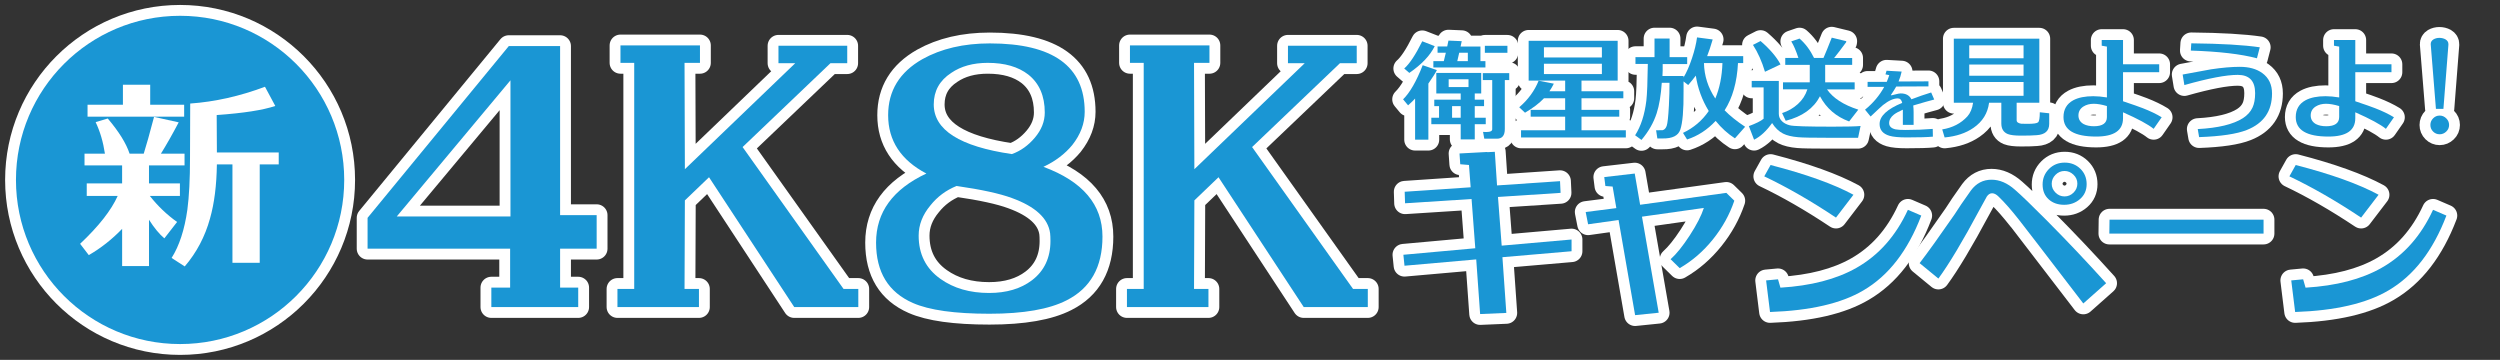
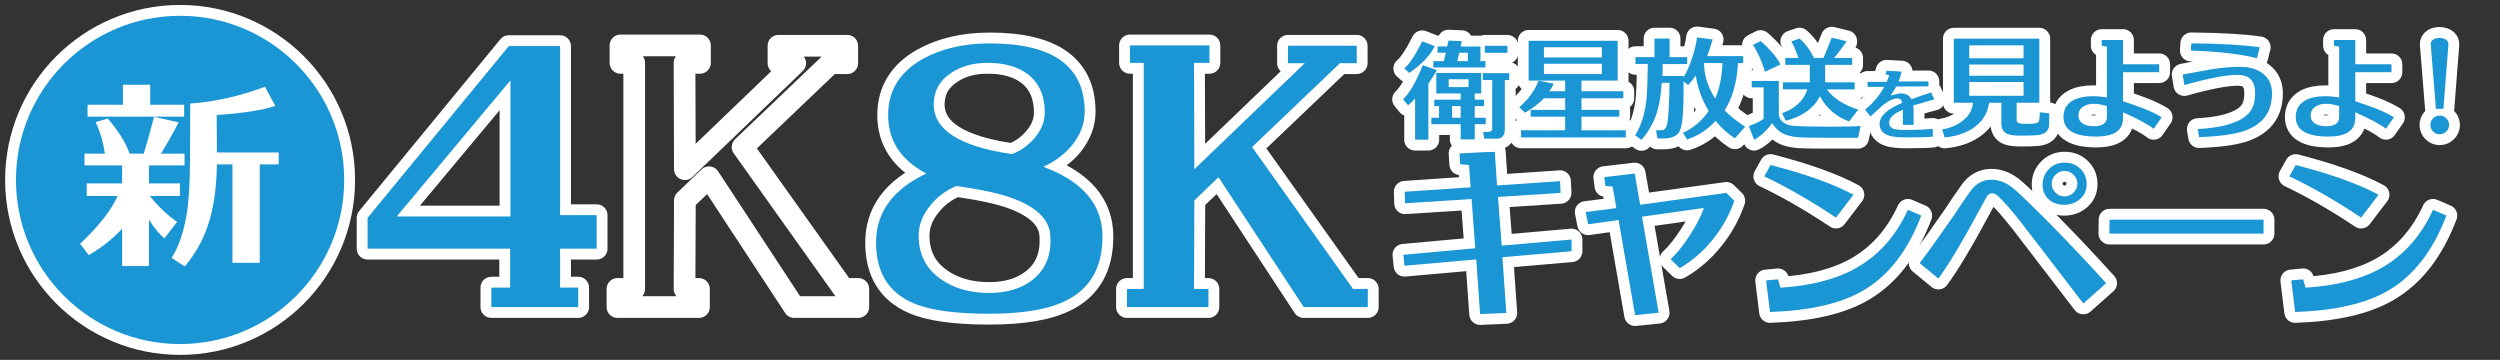
<svg xmlns="http://www.w3.org/2000/svg" version="1.1" id="レイヤー_1" x="0px" y="0px" viewBox="0 0 1832.7 263.8" style="enable-background:new 0 0 1832.7 263.8;" xml:space="preserve">
  <rect x="0" y="0" width="1832.7" height="263.8" fill="#333333" stroke="none" />
  <style type="text/css">
	.st0{fill:none;stroke:#FFFFFF;stroke-width:15.898;stroke-linecap:round;stroke-linejoin:round;}
	.st1{fill:#1A96D4;}
	.st2{fill:#FFFFFF;}
</style>
  <g>
    <g>
      <g>
        <g>
          <g>
            <path class="st0" d="M1053.35,51.37c-1,2.05-3.08,5.35-6.24,9.89v41.15h-9.73V72.24c-1,1.16-2.72,2.83-5.15,4.99l-3.66-4.41       c4.99-4.88,9.78-13.22,14.38-25.02L1053.35,51.37z M1051.77,33.83c-3.38,6.87-9.59,13.41-18.62,19.62l-3.74-3.24       c3.88-3.38,8.29-10.03,13.22-19.95L1051.77,33.83z M1089.18,91.03h-8.06v11.14h-10.31V91.03h-21.53v-4.74h5.65v-8.48h-3.49       v-4.74h19.37V68.5h-17.88V53.45h32.92V68.5h-4.74v4.57h6.82v4.74h-6.82v8.48h8.06V91.03z M1088.93,49.46h-38.16V44.8h7.65       l1.5-6.15h-6.07v-4.57h7.07l0.91-4.32l9.73,0.42l-0.83,3.91h14.55V44.8h3.66V49.46z M1076.54,63.84V58.1h-14.55v5.74H1076.54z        M1070.81,86.29v-8.48h-6.32v8.48H1070.81z M1076.04,44.8v-6.15h-6.32l-1.41,6.15H1076.04z M1106.39,58.69h-3.24V94.6       c0,4.71-1.91,7.07-5.74,7.07h-9.31l-0.91-4.99c0.33,0,0.8,0.03,1.41,0.08c0.55,0,1,0,1.33,0c2.66,0,3.99-0.69,3.99-2.08v-36       h-6.9v-5.07h19.37V58.69z M1105.06,38.73h-16.54v-5.15h16.54V38.73z" />
            <path class="st0" d="M1191.86,100.75h-76.82v-5.24h32.34v-9.98h-25.27v-4.99h25.27v-8.48h-15.55       c-3.38,3.6-8.01,7.12-13.88,10.56l-4.24-3.99c6.48-5.54,11.22-12.03,14.22-19.45l11.14,2.16c-1,2.05-2.08,3.91-3.24,5.57h11.56       V59.1h-26.77V29.92h65.26V59.1h-26.52v7.81h30.68v5.15h-30.68v8.48h27.69v4.99h-27.69v9.98h32.51V100.75z M1174.31,42.14v-7.48       h-42.48v7.48H1174.31z M1174.31,54.28v-7.57h-42.48v7.57H1174.31z" />
            <path class="st0" d="M1279.32,92.94l-7.48,8.48c-5.27-3.38-9.98-7.65-14.13-12.8c-6.1,6.54-13.08,11.08-20.95,13.63l-2.99-4.82       c7.81-3.71,14.1-9.06,18.87-16.05c-4.93-8.09-8.09-16.74-9.48-25.94c-1.61,2.16-3.46,4.46-5.57,6.9l-3.41-2.66v7.15       c0.11,13.86-0.69,23.28-2.41,28.27c-1.5,4.38-5.79,6.51-12.89,6.4h-3.91l-0.92-5.99c2.94,0,4.54-0.03,4.82-0.08       c1.33-0.33,2.31-1.38,2.95-3.16c0.64-1.77,1.18-6.76,1.62-14.96c0.33-6.71,0.47-11.97,0.42-15.8v-0.83h-5.65       c-0.61,9.15-1.86,16.6-3.74,22.36c-2.22,6.87-5.93,13.38-11.14,19.54l-4.66-3.41c4.21-6.54,6.96-14.99,8.23-25.36       c0.55-4.71,0.91-13.69,1.08-26.94h-9.06v-4.99h13.97V28.26h11.06v13.63h12.89v5.07h-17.96c0.05,3.49,0,6.4-0.17,8.73h15.46       v1.08c2.22-3.6,4.29-8.34,6.24-14.22c1.83-5.49,3.05-10.53,3.66-15.13l11.47,1.5c-1.44,4.99-2.8,9.06-4.07,12.22h26.44v5.07       h-3.82c-0.72,14.02-3.99,25.58-9.81,34.67C1268.26,84.93,1273.28,88.95,1279.32,92.94z M1262.69,46.21h-13.55       c0.22,9.37,2.99,18.04,8.31,26.02C1260.61,64.7,1262.36,56.02,1262.69,46.21z" />
            <path class="st0" d="M1363.95,92.36l-1.83,8.65c-1.16,0-8.31,0-21.45,0c-11.97,0-19.45-0.14-22.45-0.42       c-4.66-0.39-8.34-1.28-11.06-2.66c-3.16-1.61-5.85-4.18-8.06-7.73c-4.21,5.88-8.62,9.95-13.22,12.22l-3.82-9.98       c5.26-1.94,8.87-3.74,10.81-5.4V64.09h-8.73v-4.74h19.87v24.11c0,2.16,0.83,4.02,2.49,5.57c1.44,1.33,3.3,2.27,5.57,2.83       c2.49,0.67,12.97,1,31.43,1C1353.81,92.85,1360.63,92.69,1363.95,92.36z M1305.26,47.21l-11.39,5.4       c-2.27-7.59-5.21-14.16-8.81-19.7l5.57-2.83C1297.5,36.02,1302.37,41.73,1305.26,47.21z M1362.29,80.38l-6.73,8.65       c-9.53-3.49-16.66-9.64-21.37-18.46c-4.66,8.92-13.03,14.91-25.11,17.96l-2.66-5.65c4.38-1.38,8.23-3.59,11.56-6.61       c3.33-3.02,5.65-6.61,6.98-10.77h-17.88v-5.15h19.62v-12.8h-17.96v-5.07h9.64c-1.72-5.26-3.46-9.31-5.24-12.14l6.07-2.08       c4.27,3.71,7.82,8.45,10.64,14.22h6.9c1.44-3.27,3.46-8.23,6.07-14.88l10.64,2.58l-0.08,0.75c-3.27,4.49-6.21,8.34-8.81,11.56       h13.22v5.07h-19.79v12.8h21.62v5.15h-20.29C1343.78,71.93,1351.43,76.89,1362.29,80.38z" />
          </g>
          <g>
            <path class="st0" d="M1417.94,72.96c-3.44,0.87-8.57,2.33-15.39,4.37c0.19,1.4,0.28,3.09,0.28,5.05v9.14h-7.89V80.4       c-3.03,1.36-5.21,2.55-6.53,3.58c-2.35,1.85-3.52,3.94-3.52,6.25c0,2.35,1.55,3.88,4.66,4.6c1.4,0.3,3.9,0.45,7.49,0.45       c6.89,0,13.49-0.26,19.81-0.79l0.11,5.68c-3.82,0.38-10.24,0.57-19.25,0.57c-5.68,0-9.86-0.4-12.55-1.19       c-4.85-1.44-7.27-4.31-7.27-8.63c0-5.79,5.53-10.96,16.58-15.5c-0.49-2.19-1.57-3.29-3.24-3.29c-3.1,0-6.72,1.63-10.84,4.88       c-0.98,0.79-4.01,3.6-9.08,8.4l-4.09-5c5.9-4.81,10.6-10.39,14.08-16.75h-12.21v-3.63h14.02c0.72-1.63,1.34-3.27,1.87-4.94       l-2.78-0.57l0.79-2.67c2.46,0.11,6.15,0.32,11.07,0.62c-0.53,2.54-1.29,4.96-2.27,7.27l21.92-0.11v3.69l-23.62,0.11       c-0.95,1.7-2.27,3.8-3.97,6.3c0.15-0.04,0.25-0.02,0.31,0.06c0.06,0.08,0.1,0.11,0.14,0.11c0.19,0,1.15-0.24,2.9-0.71       c1.74-0.47,3.03-0.71,3.86-0.71c3.82,0,6.45,1.44,7.89,4.31c5.03-1.93,9.86-3.6,14.48-5L1417.94,72.96z" />
          </g>
          <g>
            <path class="st0" d="M1502.22,90.87c0,5.1-3.08,7.84-9.23,8.23c-2.55,0.22-6.35,0.33-11.39,0.33c-4.55,0-7.79-0.39-9.73-1.16       c-3.16-1.28-4.74-3.88-4.74-7.81V75.32h-8.98c-1,7.7-4.79,13.83-11.39,18.37c-5.65,3.93-12.72,6.29-21.2,7.07l-1.75-5.9       c7.59-1.22,13.75-4.41,18.46-9.56c2.16-2.44,3.55-5.76,4.16-9.98h-14.13V28.35h62.69v46.97h-16.63v12.97       c0,1.22,1.11,2.02,3.33,2.41c0.55,0.06,2.22,0.08,4.99,0.08c4.1,0,6.57-0.37,7.4-1.12c0.83-0.75,1.25-3.2,1.25-7.36l6.9,0.75       V90.87z M1483.43,42.73v-9.48h-39.82v9.48H1483.43z M1483.43,55.54v-8.23h-39.82v8.23H1483.43z M1483.43,60.11h-39.82v10.14       h39.82V60.11z" />
            <path class="st0" d="M1584.69,85.97l-5.9,8.48c-3.94-3.21-11.42-7.26-22.45-12.14v4.41c0,8.92-6.57,13.39-19.7,13.39       c-15.96,0-23.94-4.77-23.94-14.3c0-5.6,2.38-9.7,7.15-12.3c3.71-2,8.62-2.99,14.71-2.99c2.99,0,6.32,0.31,9.98,0.91V34.17       l-3.82-0.67v-4.16h15.63v17.79h26.52v5.82h-26.52v21.28c6.98,2.33,11.81,4.02,14.47,5.07       C1576.29,81.42,1580.92,83.64,1584.69,85.97z M1544.53,85.8v-8.06c-3.77-1.11-6.98-1.66-9.64-1.66c-2.94,0-5.46,0.67-7.57,2       c-2.44,1.55-3.66,3.74-3.66,6.57c0,2.77,1.27,4.88,3.82,6.32c2.05,1.05,4.57,1.58,7.57,1.58       C1541.37,92.53,1544.53,90.29,1544.53,85.8z" />
            <path class="st0" d="M1665.58,68.51c0,12.97-6.15,21.89-18.46,26.77c-7.37,2.94-19.04,4.68-35,5.24l-1-5.9       c14.91-0.78,25.94-3.44,33.09-7.98c3.33-2.16,5.68-4.77,7.07-7.81c1.27-2.71,1.91-6.24,1.91-10.56       c0-8.92-4.24-13.38-12.72-13.38c-8.54,0-21.59,2.49-39.16,7.48l-1.25-7.73c6.98-1.22,13.91-2.49,20.78-3.82       c8.09-1.22,15.13-1.83,21.12-1.83c6.76,0,12.25,1.52,16.46,4.57C1663.2,57.03,1665.58,62.02,1665.58,68.51z M1656.6,34.67       l-2.08,8.06c-11.7-3.1-27.85-4.99-48.47-5.65l0.33-5.32C1628.23,31.98,1644.97,32.95,1656.6,34.67z" />
            <path class="st0" d="M1754.96,85.97l-5.9,8.48c-3.94-3.21-11.42-7.26-22.45-12.14v4.41c0,8.92-6.57,13.39-19.7,13.39       c-15.96,0-23.94-4.77-23.94-14.3c0-5.6,2.38-9.7,7.15-12.3c3.71-2,8.62-2.99,14.71-2.99c2.99,0,6.32,0.31,9.98,0.91V34.17       l-3.82-0.67v-4.16h15.63v17.79h26.52v5.82h-26.52v21.28c6.98,2.33,11.81,4.02,14.47,5.07       C1746.56,81.42,1751.19,83.64,1754.96,85.97z M1714.8,85.8v-8.06c-3.77-1.11-6.98-1.66-9.64-1.66c-2.94,0-5.46,0.67-7.57,2       c-2.44,1.55-3.66,3.74-3.66,6.57c0,2.77,1.27,4.88,3.82,6.32c2.05,1.05,4.57,1.58,7.57,1.58       C1711.64,92.53,1714.8,90.29,1714.8,85.8z" />
            <path class="st0" d="M1795.38,91.62c0,1.89-0.69,3.49-2.08,4.82c-1.39,1.33-2.99,2-4.82,2c-1.89,0-3.49-0.67-4.82-2       s-2-2.94-2-4.82c0-1.88,0.67-3.5,2-4.86c1.33-1.36,2.94-2.04,4.82-2.04c1.83,0,3.44,0.68,4.82,2.04       C1794.68,88.12,1795.38,89.74,1795.38,91.62z M1791.22,79.81h-5.49l-3.82-47.39c-0.06-1.5,0.64-2.69,2.08-3.58       c1.27-0.72,2.69-1.08,4.24-1.08c1.66,0,3.16,0.36,4.49,1.08c1.5,0.89,2.22,2.11,2.16,3.66v0.33L1791.22,79.81z" />
          </g>
        </g>
        <circle class="st0" cx="132.02" cy="131.9" r="120.32" />
        <g>
          <path class="st0" d="M135.29,121.24h-26.07v13.19h22.67v9.19h-22.07c5.83,7.41,12.49,13.78,20,19.11l-9.33,12      c-3.65-3.06-7.41-7.6-11.26-13.63v33.93h-19.7v-27.26c-7.41,7.7-15.56,14.12-24.44,19.26l-6.37-8.3      c13.63-12.84,22.81-24.54,27.56-35.11H63.59v-9.19h25.93v-13.19H61.96v-8.59h14.96c-1.28-8.59-3.56-16.3-6.81-23.11L79,86.87      c8.2,9.68,13.53,18.27,16,25.78h10.37c1.88-5.93,4.39-14.91,7.56-26.96l18.07,4c-4.74,8.99-9.09,16.64-13.04,22.96h17.33V121.24      z M134.99,85.53H64.18v-8.74h25.93V62.13h20v14.67h24.89V85.53z M204.33,120.5H190.4v72.15h-20V120.5h-11.41      c-0.2,15.41-1.88,28.64-5.04,39.7c-3.65,13.24-9.83,24.94-18.52,35.11l-9.63-6.22c5.63-8.89,9.48-20.69,11.56-35.41      c1.28-9.68,1.93-22.27,1.93-37.78l0.15-40c18.07-1.28,36.34-5.38,54.81-12.3l7.56,14.07c-9.09,3.06-23.41,5.28-42.96,6.67      l0.15,27.41h45.33V120.5z" />
        </g>
        <g>
          <path class="st0" d="M437.4,182.31h-26.8v28.52h13.28v14.26h-63.69v-14.26h13.77v-28.52h-104.5v-22.62L372.98,33.79h37.62      v123.93h26.8V182.31z M374.21,158.7V58.87l-83.36,99.83H374.21z" />
          <path class="st0" d="M629.19,225.09h-5.41h-41.55l-62.46-95.16l-17.7,16.97l-0.25,64.91h10.57v13.28h-59.75v-13.28h12.29V46.08      h-10.08V33.3h58.28v12.79h-11.31l0.25,77.95l80.9-77.7h-12.29V33.54h46.72h3.69v12.79h-12.29l-64.42,61.47l74.01,104.01h10.82      V225.09z" />
          <path class="st0" d="M808.2,173.45c0,22.29-8.77,37.87-26.31,46.72c-12.79,6.55-31.64,9.83-56.55,9.83      c-25.41,0-44.1-2.62-56.06-7.87c-18.03-7.87-27.05-22.62-27.05-44.26c0-22.29,12.29-39.18,36.88-50.65      c-18.69-9.84-28.03-24.1-28.03-42.78c0-17.87,8.36-31.55,25.08-41.06c13.77-7.7,30.24-11.56,49.42-11.56      c46.39,0,69.59,16.72,69.59,50.16c0,8.53-3.04,16.64-9.1,24.34c-5.41,6.56-12.46,11.89-21.15,15.98      C793.77,132.97,808.2,150.01,808.2,173.45z M701.24,136.33c-7.71,3.12-14.1,7.87-19.18,14.26c-5.74,6.88-8.61,14.26-8.61,22.13      c0,13.61,5.33,24.18,15.98,31.72c9.67,6.89,21.55,10.33,35.65,10.33c12.79,0,23.27-3.11,31.47-9.34      c9.01-6.88,13.52-16.47,13.52-28.77c0-2.29-0.08-4.18-0.25-5.66c-1.48-10.98-10.82-19.59-28.03-25.82      C732.96,141.9,719.43,138.95,701.24,136.33z M765.9,82.48c0-12.13-4.02-21.39-12.05-27.79c-7.38-5.74-17.3-8.61-29.75-8.61      c-10.66,0-19.59,2.46-26.8,7.38c-8.53,5.57-12.79,13.28-12.79,23.11c0,18.69,19.09,30.82,57.29,36.39      c6.39-2.29,12.01-6.31,16.84-12.05C763.48,95.18,765.9,89.03,765.9,82.48z" />
          <path class="st0" d="M1002.69,225.09h-5.41h-41.55l-62.46-95.16l-17.7,16.97l-0.25,64.91h10.57v13.28h-59.75v-13.28h12.29V46.08      h-10.08V33.3h58.28v12.79h-11.31l0.25,77.95l80.9-77.7h-12.29V33.54h46.72h3.69v12.79h-12.29l-64.42,61.47l74.01,104.01h10.82      V225.09z" />
        </g>
        <g>
          <path class="st0" d="M1152.07,184.18l-50.67,4.36l2.86,40.86l-19.21,0.82l-2.86-40.05l-52.58,4.63l-0.82-8.04l52.71-4.77      l-2.72-36.1l-48.76,3.13l-0.27-8.45l48.36-3.27l-1.23-16.35l-6.4-0.54l-0.54-7.9l20.3-1.09v0.14l5.58-0.27l1.63,24.65      l46.18-3.13l0.41,8.58l-45.9,3l2.72,35.69l51.22-4.5V184.18z" />
          <path class="st0" d="M1271.4,147.13c-3.45,10.17-8.67,19.62-15.67,28.33c-6.99,8.72-15.12,15.76-24.38,21.11l-6.67-6.54      c4.27-3.81,8.94-9.62,14.03-17.43c5.08-7.81,8.53-14.53,10.35-20.16l-45.36,6.4l12.26,70.42l-17.3,1.77l-12.12-69.74      l-22.34,3.13l-1.77-8.99l22.47-2.86l-2.72-15.8l-5.31-0.41l-0.82-6.54c9.08-1,16.53-1.86,22.34-2.59l3.95,22.88l63.2-8.72      L1271.4,147.13z" />
          <path class="st0" d="M1358.72,142.77l-12.8,16.75c-18.25-12.17-35.78-22.25-52.58-30.24l4.63-8.31      C1324.03,127.7,1344.28,134.96,1358.72,142.77z M1408.44,158.03c-9.81,25.79-23.97,44.09-42.5,54.89      c-16.16,9.54-38.96,14.8-68.38,15.8l-2.18-17.57l-0.68-5.58l8.72-0.82l1.77,6.13c22.43-1.36,40.95-6.17,55.58-14.44      c16.43-9.26,29.06-23.47,37.87-42.63L1408.44,158.03z" />
          <path class="st0" d="M1543.98,207.61l-16.75,14.85c-3.91-4.99-14.98-19.43-33.24-43.32c-8.99-11.71-13.62-17.71-13.89-17.98      c-5.63-7.17-10.62-12.85-14.98-17.03c-1.63-1.63-3.22-2.45-4.77-2.45c-1.45,0-2.72,0.77-3.81,2.32      c-0.46,0.73-2.23,3.95-5.31,9.67c-12.35,23.07-22.43,39.91-30.24,50.54l-13.76-11.31c6.27-8.17,14.8-20.07,25.61-35.69      c2.54-4.09,6.54-9.94,11.99-17.57c3.9-5.27,8.94-7.9,15.12-7.9c5.9,0,11.62,2.45,17.16,7.36c4.63,4,12.3,11.4,23.02,22.2      C1515.29,176.55,1529.91,191.99,1543.98,207.61z M1529.68,135.01c0,4.45-1.61,8.08-4.84,10.9c-3.22,2.82-7.11,4.22-11.65,4.22      c-4.63,0-8.42-1.34-11.37-4.02c-2.95-2.68-4.43-6.29-4.43-10.83c0-4.45,1.54-8.24,4.63-11.37c3.09-3.13,6.95-4.7,11.58-4.7      c4.54,0,8.35,1.5,11.44,4.49C1528.14,126.7,1529.68,130.47,1529.68,135.01z M1522.87,134.6c0-2.54-0.95-4.72-2.86-6.54      c-1.91-1.82-4.09-2.72-6.54-2.72c-2.54,0-4.75,0.93-6.61,2.79c-1.86,1.86-2.79,4.06-2.79,6.61c0,2.45,0.93,4.61,2.79,6.47      c1.86,1.86,4.06,2.79,6.61,2.79c2.54,0,4.74-0.93,6.61-2.79C1521.94,139.35,1522.87,137.14,1522.87,134.6z" />
          <path class="st0" d="M1659.37,171.24h-113.06l0.14-10.22h112.92V171.24z" />
          <path class="st0" d="M1743.69,142.77l-12.8,16.75c-18.25-12.17-35.78-22.25-52.58-30.24l4.63-8.31      C1709,127.7,1729.26,134.96,1743.69,142.77z M1793.41,158.03c-9.81,25.79-23.97,44.09-42.5,54.89      c-16.16,9.54-38.96,14.8-68.38,15.8l-2.18-17.57l-0.68-5.58l8.72-0.82l1.77,6.13c22.43-1.36,40.95-6.17,55.58-14.44      c16.43-9.26,29.06-23.47,37.87-42.63L1793.41,158.03z" />
        </g>
      </g>
    </g>
    <g>
      <g>
        <g>
          <g>
            <path class="st1" d="M1053.35,51.37c-1,2.05-3.08,5.35-6.24,9.89v41.15h-9.73V72.24c-1,1.16-2.72,2.83-5.15,4.99l-3.66-4.41       c4.99-4.88,9.78-13.22,14.38-25.02L1053.35,51.37z M1051.77,33.83c-3.38,6.87-9.59,13.41-18.62,19.62l-3.74-3.24       c3.88-3.38,8.29-10.03,13.22-19.95L1051.77,33.83z M1089.18,91.03h-8.06v11.14h-10.31V91.03h-21.53v-4.74h5.65v-8.48h-3.49       v-4.74h19.37V68.5h-17.88V53.45h32.92V68.5h-4.74v4.57h6.82v4.74h-6.82v8.48h8.06V91.03z M1088.93,49.46h-38.16V44.8h7.65       l1.5-6.15h-6.07v-4.57h7.07l0.91-4.32l9.73,0.42l-0.83,3.91h14.55V44.8h3.66V49.46z M1076.54,63.84V58.1h-14.55v5.74H1076.54z        M1070.81,86.29v-8.48h-6.32v8.48H1070.81z M1076.04,44.8v-6.15h-6.32l-1.41,6.15H1076.04z M1106.39,58.69h-3.24V94.6       c0,4.71-1.91,7.07-5.74,7.07h-9.31l-0.91-4.99c0.33,0,0.8,0.03,1.41,0.08c0.55,0,1,0,1.33,0c2.66,0,3.99-0.69,3.99-2.08v-36       h-6.9v-5.07h19.37V58.69z M1105.06,38.73h-16.54v-5.15h16.54V38.73z" />
            <path class="st1" d="M1191.86,100.75h-76.82v-5.24h32.34v-9.98h-25.27v-4.99h25.27v-8.48h-15.55       c-3.38,3.6-8.01,7.12-13.88,10.56l-4.24-3.99c6.48-5.54,11.22-12.03,14.22-19.45l11.14,2.16c-1,2.05-2.08,3.91-3.24,5.57h11.56       V59.1h-26.77V29.92h65.26V59.1h-26.52v7.81h30.68v5.15h-30.68v8.48h27.69v4.99h-27.69v9.98h32.51V100.75z M1174.31,42.14v-7.48       h-42.48v7.48H1174.31z M1174.31,54.28v-7.57h-42.48v7.57H1174.31z" />
            <path class="st1" d="M1279.32,92.94l-7.48,8.48c-5.27-3.38-9.98-7.65-14.13-12.8c-6.1,6.54-13.08,11.08-20.95,13.63l-2.99-4.82       c7.81-3.71,14.1-9.06,18.87-16.05c-4.93-8.09-8.09-16.74-9.48-25.94c-1.61,2.16-3.46,4.46-5.57,6.9l-3.41-2.66v7.15       c0.11,13.86-0.69,23.28-2.41,28.27c-1.5,4.38-5.79,6.51-12.89,6.4h-3.91l-0.92-5.99c2.94,0,4.54-0.03,4.82-0.08       c1.33-0.33,2.31-1.38,2.95-3.16c0.64-1.77,1.18-6.76,1.62-14.96c0.33-6.71,0.47-11.97,0.42-15.8v-0.83h-5.65       c-0.61,9.15-1.86,16.6-3.74,22.36c-2.22,6.87-5.93,13.38-11.14,19.54l-4.66-3.41c4.21-6.54,6.96-14.99,8.23-25.36       c0.55-4.71,0.91-13.69,1.08-26.94h-9.06v-4.99h13.97V28.26h11.06v13.63h12.89v5.07h-17.96c0.05,3.49,0,6.4-0.17,8.73h15.46       v1.08c2.22-3.6,4.29-8.34,6.24-14.22c1.83-5.49,3.05-10.53,3.66-15.13l11.47,1.5c-1.44,4.99-2.8,9.06-4.07,12.22h26.44v5.07       h-3.82c-0.72,14.02-3.99,25.58-9.81,34.67C1268.26,84.93,1273.28,88.95,1279.32,92.94z M1262.69,46.21h-13.55       c0.22,9.37,2.99,18.04,8.31,26.02C1260.61,64.7,1262.36,56.02,1262.69,46.21z" />
            <path class="st1" d="M1363.95,92.36l-1.83,8.65c-1.16,0-8.31,0-21.45,0c-11.97,0-19.45-0.14-22.45-0.42       c-4.66-0.39-8.34-1.28-11.06-2.66c-3.16-1.61-5.85-4.18-8.06-7.73c-4.21,5.88-8.62,9.95-13.22,12.22l-3.82-9.98       c5.26-1.94,8.87-3.74,10.81-5.4V64.09h-8.73v-4.74h19.87v24.11c0,2.16,0.83,4.02,2.49,5.57c1.44,1.33,3.3,2.27,5.57,2.83       c2.49,0.67,12.97,1,31.43,1C1353.81,92.85,1360.63,92.69,1363.95,92.36z M1305.26,47.21l-11.39,5.4       c-2.27-7.59-5.21-14.16-8.81-19.7l5.57-2.83C1297.5,36.02,1302.37,41.73,1305.26,47.21z M1362.29,80.38l-6.73,8.65       c-9.53-3.49-16.66-9.64-21.37-18.46c-4.66,8.92-13.03,14.91-25.11,17.96l-2.66-5.65c4.38-1.38,8.23-3.59,11.56-6.61       c3.33-3.02,5.65-6.61,6.98-10.77h-17.88v-5.15h19.62v-12.8h-17.96v-5.07h9.64c-1.72-5.26-3.46-9.31-5.24-12.14l6.07-2.08       c4.27,3.71,7.82,8.45,10.64,14.22h6.9c1.44-3.27,3.46-8.23,6.07-14.88l10.64,2.58l-0.08,0.75c-3.27,4.49-6.21,8.34-8.81,11.56       h13.22v5.07h-19.79v12.8h21.62v5.15h-20.29C1343.78,71.93,1351.43,76.89,1362.29,80.38z" />
          </g>
          <g>
            <path class="st1" d="M1417.94,72.96c-3.44,0.87-8.57,2.33-15.39,4.37c0.19,1.4,0.28,3.09,0.28,5.05v9.14h-7.89V80.4       c-3.03,1.36-5.21,2.55-6.53,3.58c-2.35,1.85-3.52,3.94-3.52,6.25c0,2.35,1.55,3.88,4.66,4.6c1.4,0.3,3.9,0.45,7.49,0.45       c6.89,0,13.49-0.26,19.81-0.79l0.11,5.68c-3.82,0.38-10.24,0.57-19.25,0.57c-5.68,0-9.86-0.4-12.55-1.19       c-4.85-1.44-7.27-4.31-7.27-8.63c0-5.79,5.53-10.96,16.58-15.5c-0.49-2.19-1.57-3.29-3.24-3.29c-3.1,0-6.72,1.63-10.84,4.88       c-0.98,0.79-4.01,3.6-9.08,8.4l-4.09-5c5.9-4.81,10.6-10.39,14.08-16.75h-12.21v-3.63h14.02c0.72-1.63,1.34-3.27,1.87-4.94       l-2.78-0.57l0.79-2.67c2.46,0.11,6.15,0.32,11.07,0.62c-0.53,2.54-1.29,4.96-2.27,7.27l21.92-0.11v3.69l-23.62,0.11       c-0.95,1.7-2.27,3.8-3.97,6.3c0.15-0.04,0.25-0.02,0.31,0.06c0.06,0.08,0.1,0.11,0.14,0.11c0.19,0,1.15-0.24,2.9-0.71       c1.74-0.47,3.03-0.71,3.86-0.71c3.82,0,6.45,1.44,7.89,4.31c5.03-1.93,9.86-3.6,14.48-5L1417.94,72.96z" />
          </g>
          <g>
            <path class="st1" d="M1502.22,90.87c0,5.1-3.08,7.84-9.23,8.23c-2.55,0.22-6.35,0.33-11.39,0.33c-4.55,0-7.79-0.39-9.73-1.16       c-3.16-1.28-4.74-3.88-4.74-7.81V75.32h-8.98c-1,7.7-4.79,13.83-11.39,18.37c-5.65,3.93-12.72,6.29-21.2,7.07l-1.75-5.9       c7.59-1.22,13.75-4.41,18.46-9.56c2.16-2.44,3.55-5.76,4.16-9.98h-14.13V28.35h62.69v46.97h-16.63v12.97       c0,1.22,1.11,2.02,3.33,2.41c0.55,0.06,2.22,0.08,4.99,0.08c4.1,0,6.57-0.37,7.4-1.12c0.83-0.75,1.25-3.2,1.25-7.36l6.9,0.75       V90.87z M1483.43,42.73v-9.48h-39.82v9.48H1483.43z M1483.43,55.54v-8.23h-39.82v8.23H1483.43z M1483.43,60.11h-39.82v10.14       h39.82V60.11z" />
            <path class="st1" d="M1584.69,85.97l-5.9,8.48c-3.94-3.21-11.42-7.26-22.45-12.14v4.41c0,8.92-6.57,13.39-19.7,13.39       c-15.96,0-23.94-4.77-23.94-14.3c0-5.6,2.38-9.7,7.15-12.3c3.71-2,8.62-2.99,14.71-2.99c2.99,0,6.32,0.31,9.98,0.91V34.17       l-3.82-0.67v-4.16h15.63v17.79h26.52v5.82h-26.52v21.28c6.98,2.33,11.81,4.02,14.47,5.07       C1576.29,81.42,1580.92,83.64,1584.69,85.97z M1544.53,85.8v-8.06c-3.77-1.11-6.98-1.66-9.64-1.66c-2.94,0-5.46,0.67-7.57,2       c-2.44,1.55-3.66,3.74-3.66,6.57c0,2.77,1.27,4.88,3.82,6.32c2.05,1.05,4.57,1.58,7.57,1.58       C1541.37,92.53,1544.53,90.29,1544.53,85.8z" />
            <path class="st1" d="M1665.58,68.51c0,12.97-6.15,21.89-18.46,26.77c-7.37,2.94-19.04,4.68-35,5.24l-1-5.9       c14.91-0.78,25.94-3.44,33.09-7.98c3.33-2.16,5.68-4.77,7.07-7.81c1.27-2.71,1.91-6.24,1.91-10.56       c0-8.92-4.24-13.38-12.72-13.38c-8.54,0-21.59,2.49-39.16,7.48l-1.25-7.73c6.98-1.22,13.91-2.49,20.78-3.82       c8.09-1.22,15.13-1.83,21.12-1.83c6.76,0,12.25,1.52,16.46,4.57C1663.2,57.03,1665.58,62.02,1665.58,68.51z M1656.6,34.67       l-2.08,8.06c-11.7-3.1-27.85-4.99-48.47-5.65l0.33-5.32C1628.23,31.98,1644.97,32.95,1656.6,34.67z" />
            <path class="st1" d="M1754.96,85.97l-5.9,8.48c-3.94-3.21-11.42-7.26-22.45-12.14v4.41c0,8.92-6.57,13.39-19.7,13.39       c-15.96,0-23.94-4.77-23.94-14.3c0-5.6,2.38-9.7,7.15-12.3c3.71-2,8.62-2.99,14.71-2.99c2.99,0,6.32,0.31,9.98,0.91V34.17       l-3.82-0.67v-4.16h15.63v17.79h26.52v5.82h-26.52v21.28c6.98,2.33,11.81,4.02,14.47,5.07       C1746.56,81.42,1751.19,83.64,1754.96,85.97z M1714.8,85.8v-8.06c-3.77-1.11-6.98-1.66-9.64-1.66c-2.94,0-5.46,0.67-7.57,2       c-2.44,1.55-3.66,3.74-3.66,6.57c0,2.77,1.27,4.88,3.82,6.32c2.05,1.05,4.57,1.58,7.57,1.58       C1711.64,92.53,1714.8,90.29,1714.8,85.8z" />
            <path class="st1" d="M1795.38,91.62c0,1.89-0.69,3.49-2.08,4.82c-1.39,1.33-2.99,2-4.82,2c-1.89,0-3.49-0.67-4.82-2       s-2-2.94-2-4.82c0-1.88,0.67-3.5,2-4.86c1.33-1.36,2.94-2.04,4.82-2.04c1.83,0,3.44,0.68,4.82,2.04       C1794.68,88.12,1795.38,89.74,1795.38,91.62z M1791.22,79.81h-5.49l-3.82-47.39c-0.06-1.5,0.64-2.69,2.08-3.58       c1.27-0.72,2.69-1.08,4.24-1.08c1.66,0,3.16,0.36,4.49,1.08c1.5,0.89,2.22,2.11,2.16,3.66v0.33L1791.22,79.81z" />
          </g>
        </g>
        <circle class="st1" cx="132.02" cy="131.9" r="120.32" />
        <g>
          <path class="st2" d="M135.29,121.24h-26.07v13.19h22.67v9.19h-22.07c5.83,7.41,12.49,13.78,20,19.11l-9.33,12      c-3.65-3.06-7.41-7.6-11.26-13.63v33.93h-19.7v-27.26c-7.41,7.7-15.56,14.12-24.44,19.26l-6.37-8.3      c13.63-12.84,22.81-24.54,27.56-35.11H63.59v-9.19h25.93v-13.19H61.96v-8.59h14.96c-1.28-8.59-3.56-16.3-6.81-23.11L79,86.87      c8.2,9.68,13.53,18.27,16,25.78h10.37c1.88-5.93,4.39-14.91,7.56-26.96l18.07,4c-4.74,8.99-9.09,16.64-13.04,22.96h17.33V121.24      z M134.99,85.53H64.18v-8.74h25.93V62.13h20v14.67h24.89V85.53z M204.33,120.5H190.4v72.15h-20V120.5h-11.41      c-0.2,15.41-1.88,28.64-5.04,39.7c-3.65,13.24-9.83,24.94-18.52,35.11l-9.63-6.22c5.63-8.89,9.48-20.69,11.56-35.41      c1.28-9.68,1.93-22.27,1.93-37.78l0.15-40c18.07-1.28,36.34-5.38,54.81-12.3l7.56,14.07c-9.09,3.06-23.41,5.28-42.96,6.67      l0.15,27.41h45.33V120.5z" />
        </g>
        <g>
          <path class="st1" d="M437.4,182.31h-26.8v28.52h13.28v14.26h-63.69v-14.26h13.77v-28.52h-104.5v-22.62L372.98,33.79h37.62      v123.93h26.8V182.31z M374.21,158.7V58.87l-83.36,99.83H374.21z" />
-           <path class="st1" d="M629.19,225.09h-5.41h-41.55l-62.46-95.16l-17.7,16.97l-0.25,64.91h10.57v13.28h-59.75v-13.28h12.29V46.08      h-10.08V33.3h58.28v12.79h-11.31l0.25,77.95l80.9-77.7h-12.29V33.54h46.72h3.69v12.79h-12.29l-64.42,61.47l74.01,104.01h10.82      V225.09z" />
          <path class="st1" d="M808.2,173.45c0,22.29-8.77,37.87-26.31,46.72c-12.79,6.55-31.64,9.83-56.55,9.83      c-25.41,0-44.1-2.62-56.06-7.87c-18.03-7.87-27.05-22.62-27.05-44.26c0-22.29,12.29-39.18,36.88-50.65      c-18.69-9.84-28.03-24.1-28.03-42.78c0-17.87,8.36-31.55,25.08-41.06c13.77-7.7,30.24-11.56,49.42-11.56      c46.39,0,69.59,16.72,69.59,50.16c0,8.53-3.04,16.64-9.1,24.34c-5.41,6.56-12.46,11.89-21.15,15.98      C793.77,132.97,808.2,150.01,808.2,173.45z M701.24,136.33c-7.71,3.12-14.1,7.87-19.18,14.26c-5.74,6.88-8.61,14.26-8.61,22.13      c0,13.61,5.33,24.18,15.98,31.72c9.67,6.89,21.55,10.33,35.65,10.33c12.79,0,23.27-3.11,31.47-9.34      c9.01-6.88,13.52-16.47,13.52-28.77c0-2.29-0.08-4.18-0.25-5.66c-1.48-10.98-10.82-19.59-28.03-25.82      C732.96,141.9,719.43,138.95,701.24,136.33z M765.9,82.48c0-12.13-4.02-21.39-12.05-27.79c-7.38-5.74-17.3-8.61-29.75-8.61      c-10.66,0-19.59,2.46-26.8,7.38c-8.53,5.57-12.79,13.28-12.79,23.11c0,18.69,19.09,30.82,57.29,36.39      c6.39-2.29,12.01-6.31,16.84-12.05C763.48,95.18,765.9,89.03,765.9,82.48z" />
          <path class="st1" d="M1002.69,225.09h-5.41h-41.55l-62.46-95.16l-17.7,16.97l-0.25,64.91h10.57v13.28h-59.75v-13.28h12.29V46.08      h-10.08V33.3h58.28v12.79h-11.31l0.25,77.95l80.9-77.7h-12.29V33.54h46.72h3.69v12.79h-12.29l-64.42,61.47l74.01,104.01h10.82      V225.09z" />
        </g>
        <g>
          <path class="st1" d="M1152.07,184.18l-50.67,4.36l2.86,40.86l-19.21,0.82l-2.86-40.05l-52.58,4.63l-0.82-8.04l52.71-4.77      l-2.72-36.1l-48.76,3.13l-0.27-8.45l48.36-3.27l-1.23-16.35l-6.4-0.54l-0.54-7.9l20.3-1.09v0.14l5.58-0.27l1.63,24.65      l46.18-3.13l0.41,8.58l-45.9,3l2.72,35.69l51.22-4.5V184.18z" />
          <path class="st1" d="M1271.4,147.13c-3.45,10.17-8.67,19.62-15.67,28.33c-6.99,8.72-15.12,15.76-24.38,21.11l-6.67-6.54      c4.27-3.81,8.94-9.62,14.03-17.43c5.08-7.81,8.53-14.53,10.35-20.16l-45.36,6.4l12.26,70.42l-17.3,1.77l-12.12-69.74      l-22.34,3.13l-1.77-8.99l22.47-2.86l-2.72-15.8l-5.31-0.41l-0.82-6.54c9.08-1,16.53-1.86,22.34-2.59l3.95,22.88l63.2-8.72      L1271.4,147.13z" />
          <path class="st1" d="M1358.72,142.77l-12.8,16.75c-18.25-12.17-35.78-22.25-52.58-30.24l4.63-8.31      C1324.03,127.7,1344.28,134.96,1358.72,142.77z M1408.44,158.03c-9.81,25.79-23.97,44.09-42.5,54.89      c-16.16,9.54-38.96,14.8-68.38,15.8l-2.18-17.57l-0.68-5.58l8.72-0.82l1.77,6.13c22.43-1.36,40.95-6.17,55.58-14.44      c16.43-9.26,29.06-23.47,37.87-42.63L1408.44,158.03z" />
          <path class="st1" d="M1543.98,207.61l-16.75,14.85c-3.91-4.99-14.98-19.43-33.24-43.32c-8.99-11.71-13.62-17.71-13.89-17.98      c-5.63-7.17-10.62-12.85-14.98-17.03c-1.63-1.63-3.22-2.45-4.77-2.45c-1.45,0-2.72,0.77-3.81,2.32      c-0.46,0.73-2.23,3.95-5.31,9.67c-12.35,23.07-22.43,39.91-30.24,50.54l-13.76-11.31c6.27-8.17,14.8-20.07,25.61-35.69      c2.54-4.09,6.54-9.94,11.99-17.57c3.9-5.27,8.94-7.9,15.12-7.9c5.9,0,11.62,2.45,17.16,7.36c4.63,4,12.3,11.4,23.02,22.2      C1515.29,176.55,1529.91,191.99,1543.98,207.61z M1529.68,135.01c0,4.45-1.61,8.08-4.84,10.9c-3.22,2.82-7.11,4.22-11.65,4.22      c-4.63,0-8.42-1.34-11.37-4.02c-2.95-2.68-4.43-6.29-4.43-10.83c0-4.45,1.54-8.24,4.63-11.37c3.09-3.13,6.95-4.7,11.58-4.7      c4.54,0,8.35,1.5,11.44,4.49C1528.14,126.7,1529.68,130.47,1529.68,135.01z M1522.87,134.6c0-2.54-0.95-4.72-2.86-6.54      c-1.91-1.82-4.09-2.72-6.54-2.72c-2.54,0-4.75,0.93-6.61,2.79c-1.86,1.86-2.79,4.06-2.79,6.61c0,2.45,0.93,4.61,2.79,6.47      c1.86,1.86,4.06,2.79,6.61,2.79c2.54,0,4.74-0.93,6.61-2.79C1521.94,139.35,1522.87,137.14,1522.87,134.6z" />
          <path class="st1" d="M1659.37,171.24h-113.06l0.14-10.22h112.92V171.24z" />
          <path class="st1" d="M1743.69,142.77l-12.8,16.75c-18.25-12.17-35.78-22.25-52.58-30.24l4.63-8.31      C1709,127.7,1729.26,134.96,1743.69,142.77z M1793.41,158.03c-9.81,25.79-23.97,44.09-42.5,54.89      c-16.16,9.54-38.96,14.8-68.38,15.8l-2.18-17.57l-0.68-5.58l8.72-0.82l1.77,6.13c22.43-1.36,40.95-6.17,55.58-14.44      c16.43-9.26,29.06-23.47,37.87-42.63L1793.41,158.03z" />
        </g>
      </g>
    </g>
  </g>
</svg>